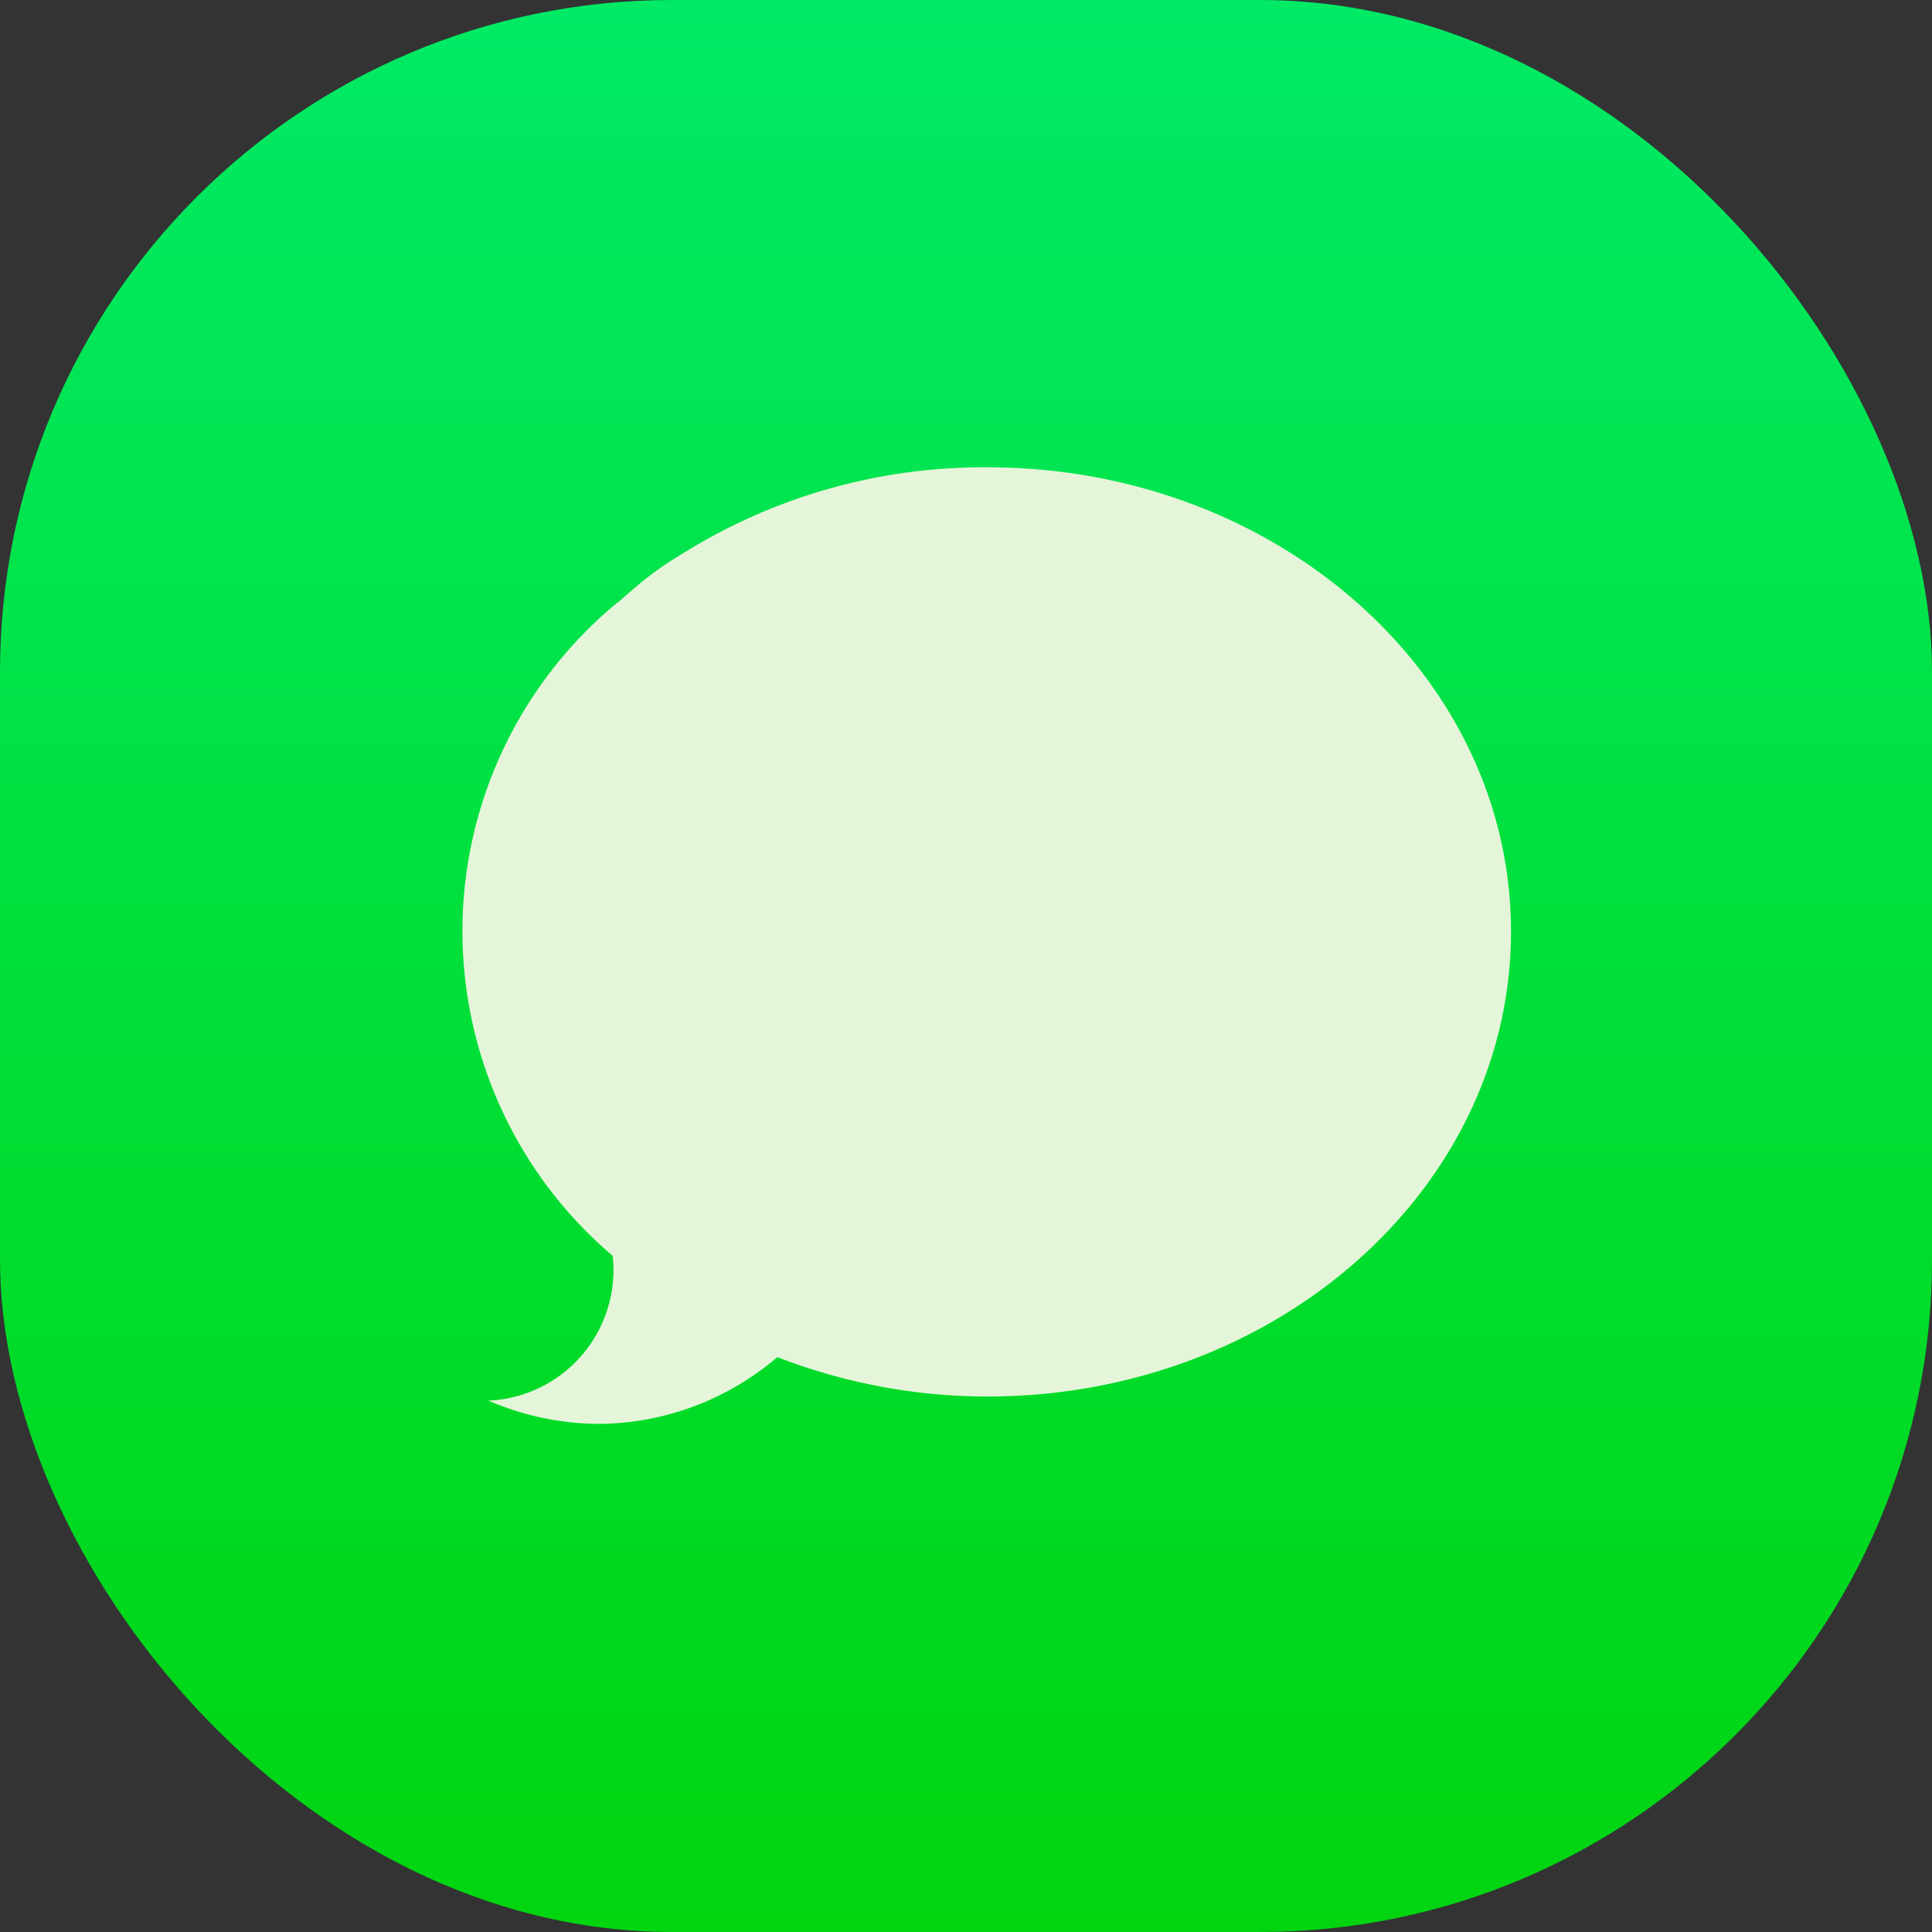
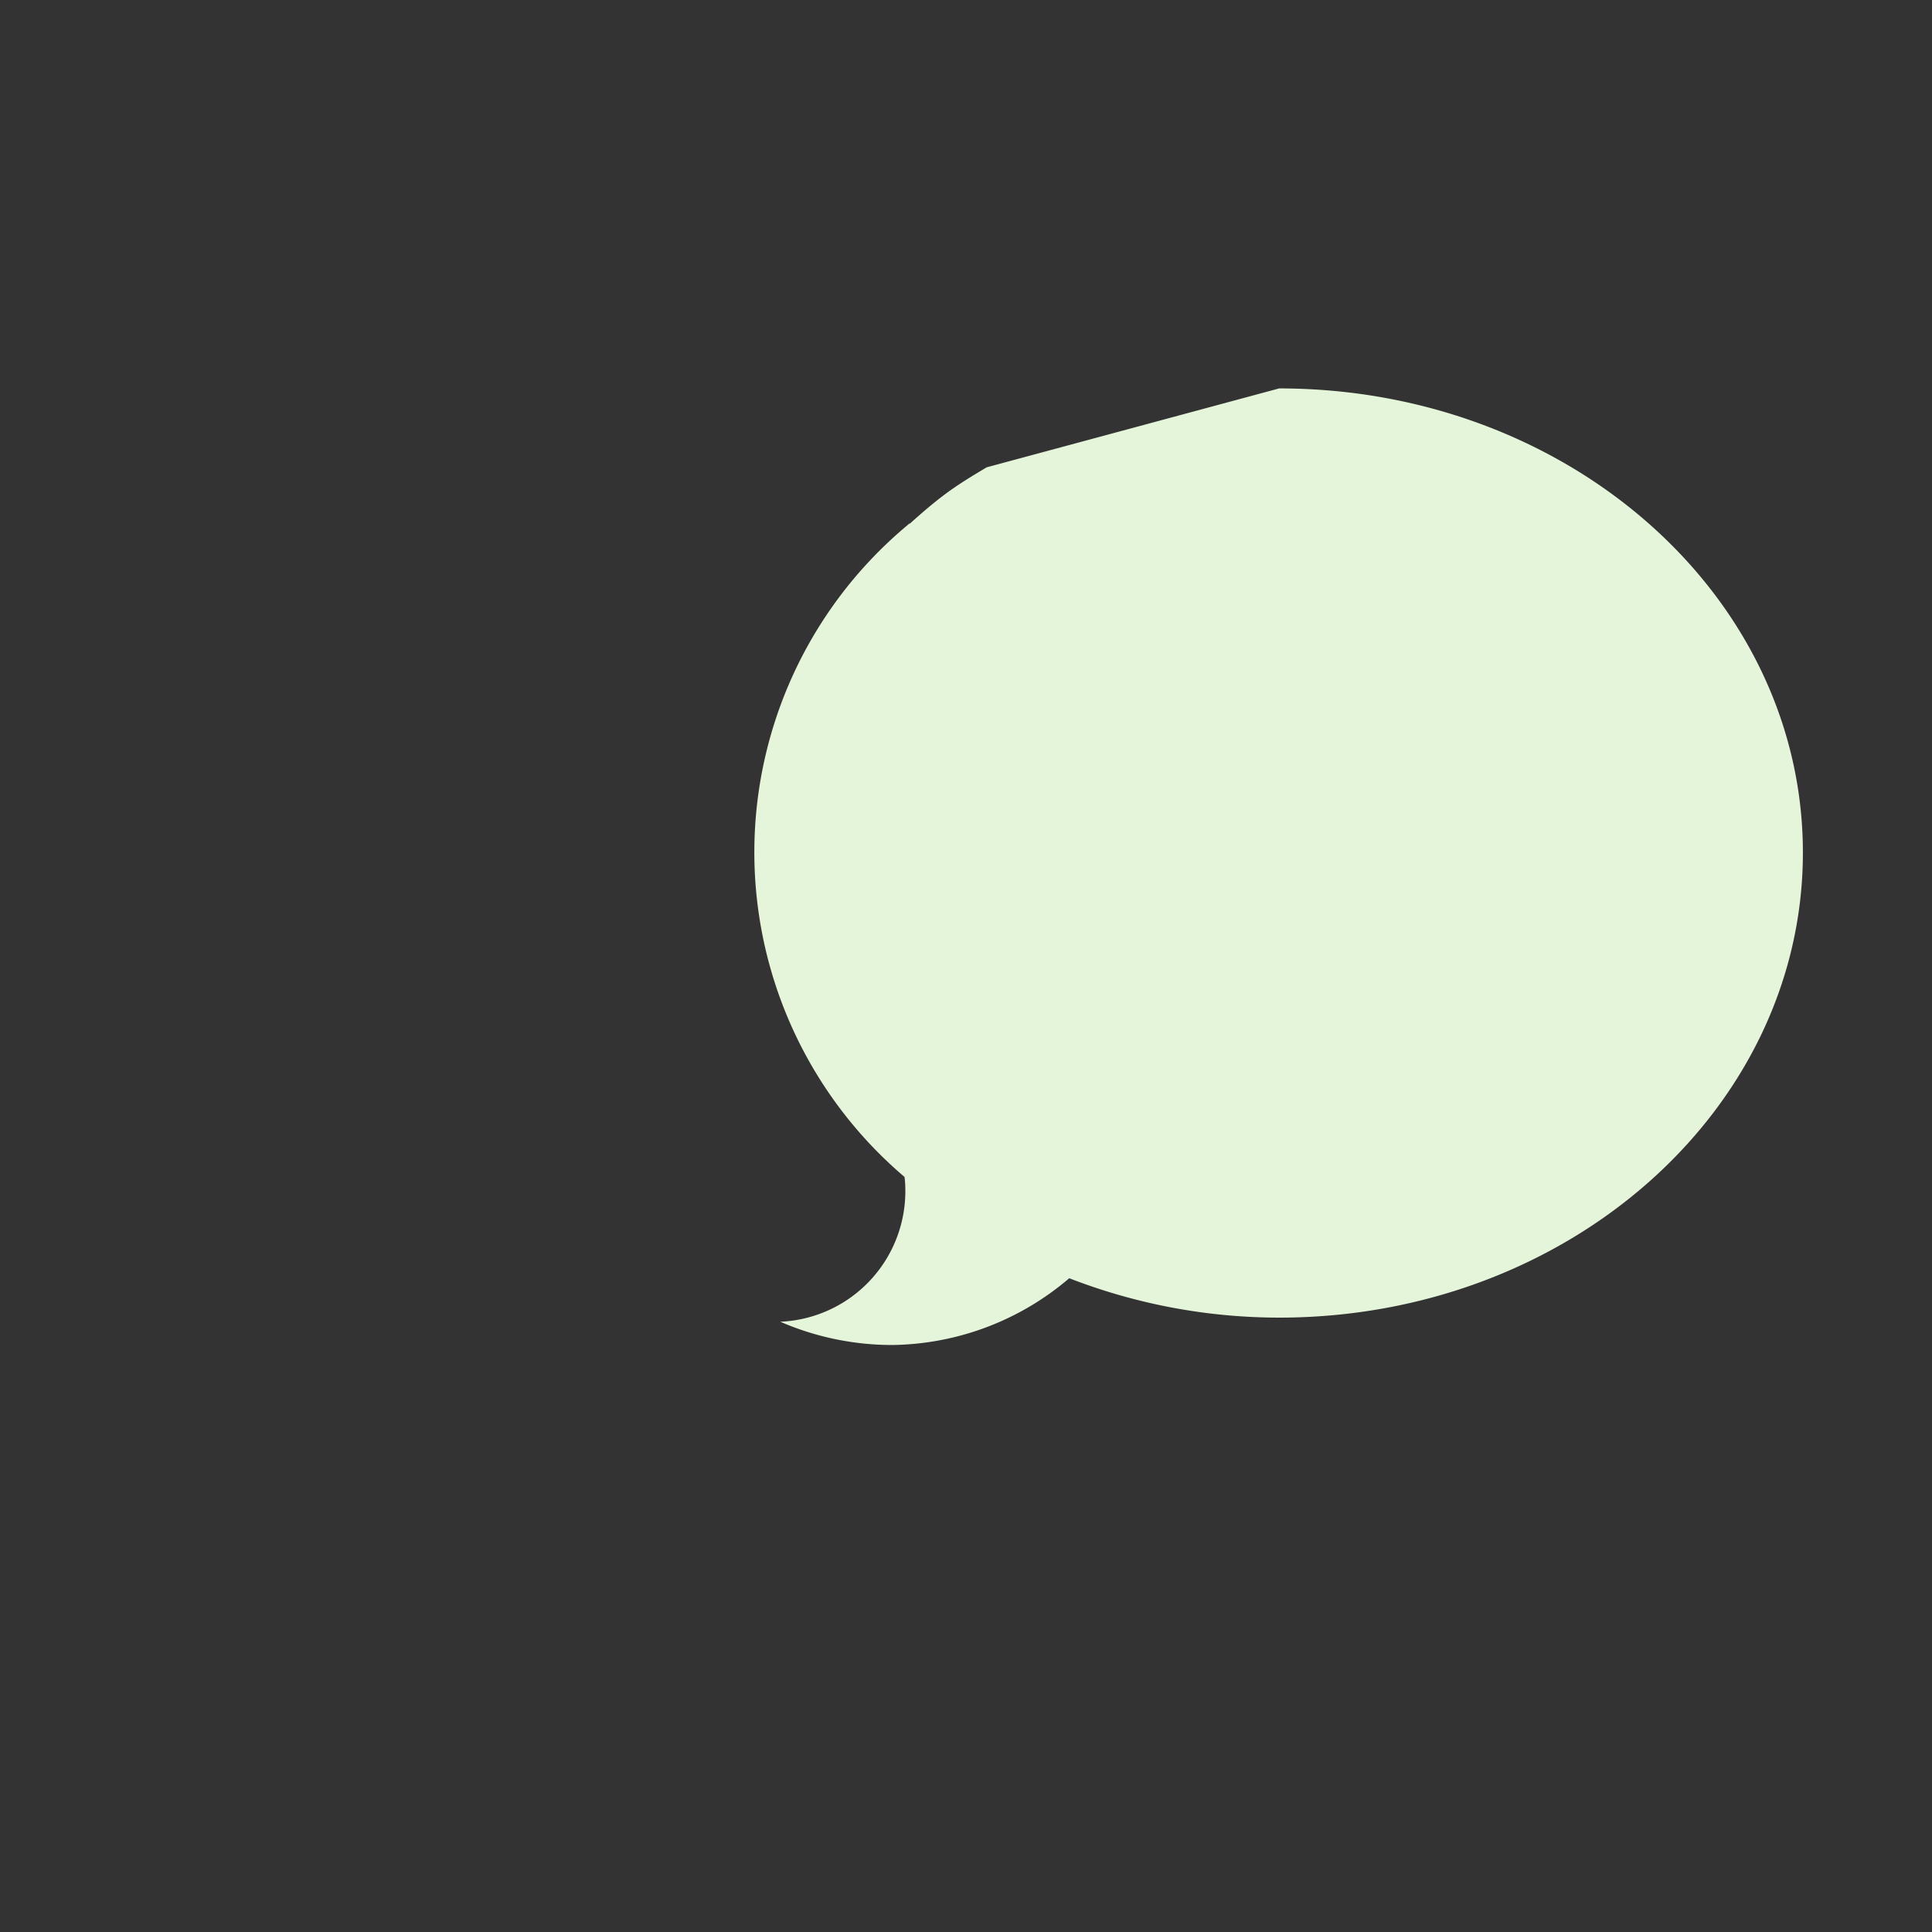
<svg xmlns="http://www.w3.org/2000/svg" width="23" height="23" viewBox="0 0 23 23">
  <rect x="0" y="0" width="23" height="23" fill="#333333" stroke="none" />
  <defs>
    <linearGradient id="linear-gradient" x1="0.5" x2="0.5" y2="1" gradientUnits="objectBoundingBox">
      <stop offset="0" stop-color="#00ea66" />
      <stop offset="1" stop-color="#00d50f" />
    </linearGradient>
    <linearGradient id="linear-gradient-2" x1="-27.185" y1="2.352" x2="-27.185" y2="3.038" gradientUnits="objectBoundingBox">
      <stop offset="0" stop-color="#e5f5d9" />
      <stop offset="1" stop-color="#fff" />
    </linearGradient>
  </defs>
  <g id="messages-ios" transform="translate(1.988 4.025)">
-     <rect id="Rectangle_2467" data-name="Rectangle 2467" width="23" height="23" rx="8" transform="translate(-1.988 -4.025)" fill="url(#linear-gradient)" />
-     <path id="Path_7194" data-name="Path 7194" d="M16.24,516.33a6.759,6.759,0,0,0-3.475.939c-.168.1-.334.2-.49.316s-.288.232-.426.355c-.005,0-.013,0-.018.01a5.071,5.071,0,0,0-.045,7.767,1.019,1.019,0,0,1,.009.115,1.556,1.556,0,0,1-1.488,1.609,3.353,3.353,0,0,0,1.325.277,3.3,3.3,0,0,0,2.115-.795,6.915,6.915,0,0,0,2.5.469c3.445,0,6.234-2.481,6.234-5.536s-2.789-5.526-6.235-5.526Z" transform="translate(-6.481 -514.792)" fill="url(#linear-gradient-2)" />
+     <path id="Path_7194" data-name="Path 7194" d="M16.24,516.33c-.168.1-.334.2-.49.316s-.288.232-.426.355c-.005,0-.013,0-.018.01a5.071,5.071,0,0,0-.045,7.767,1.019,1.019,0,0,1,.009.115,1.556,1.556,0,0,1-1.488,1.609,3.353,3.353,0,0,0,1.325.277,3.3,3.3,0,0,0,2.115-.795,6.915,6.915,0,0,0,2.5.469c3.445,0,6.234-2.481,6.234-5.536s-2.789-5.526-6.235-5.526Z" transform="translate(-6.481 -514.792)" fill="url(#linear-gradient-2)" />
  </g>
</svg>